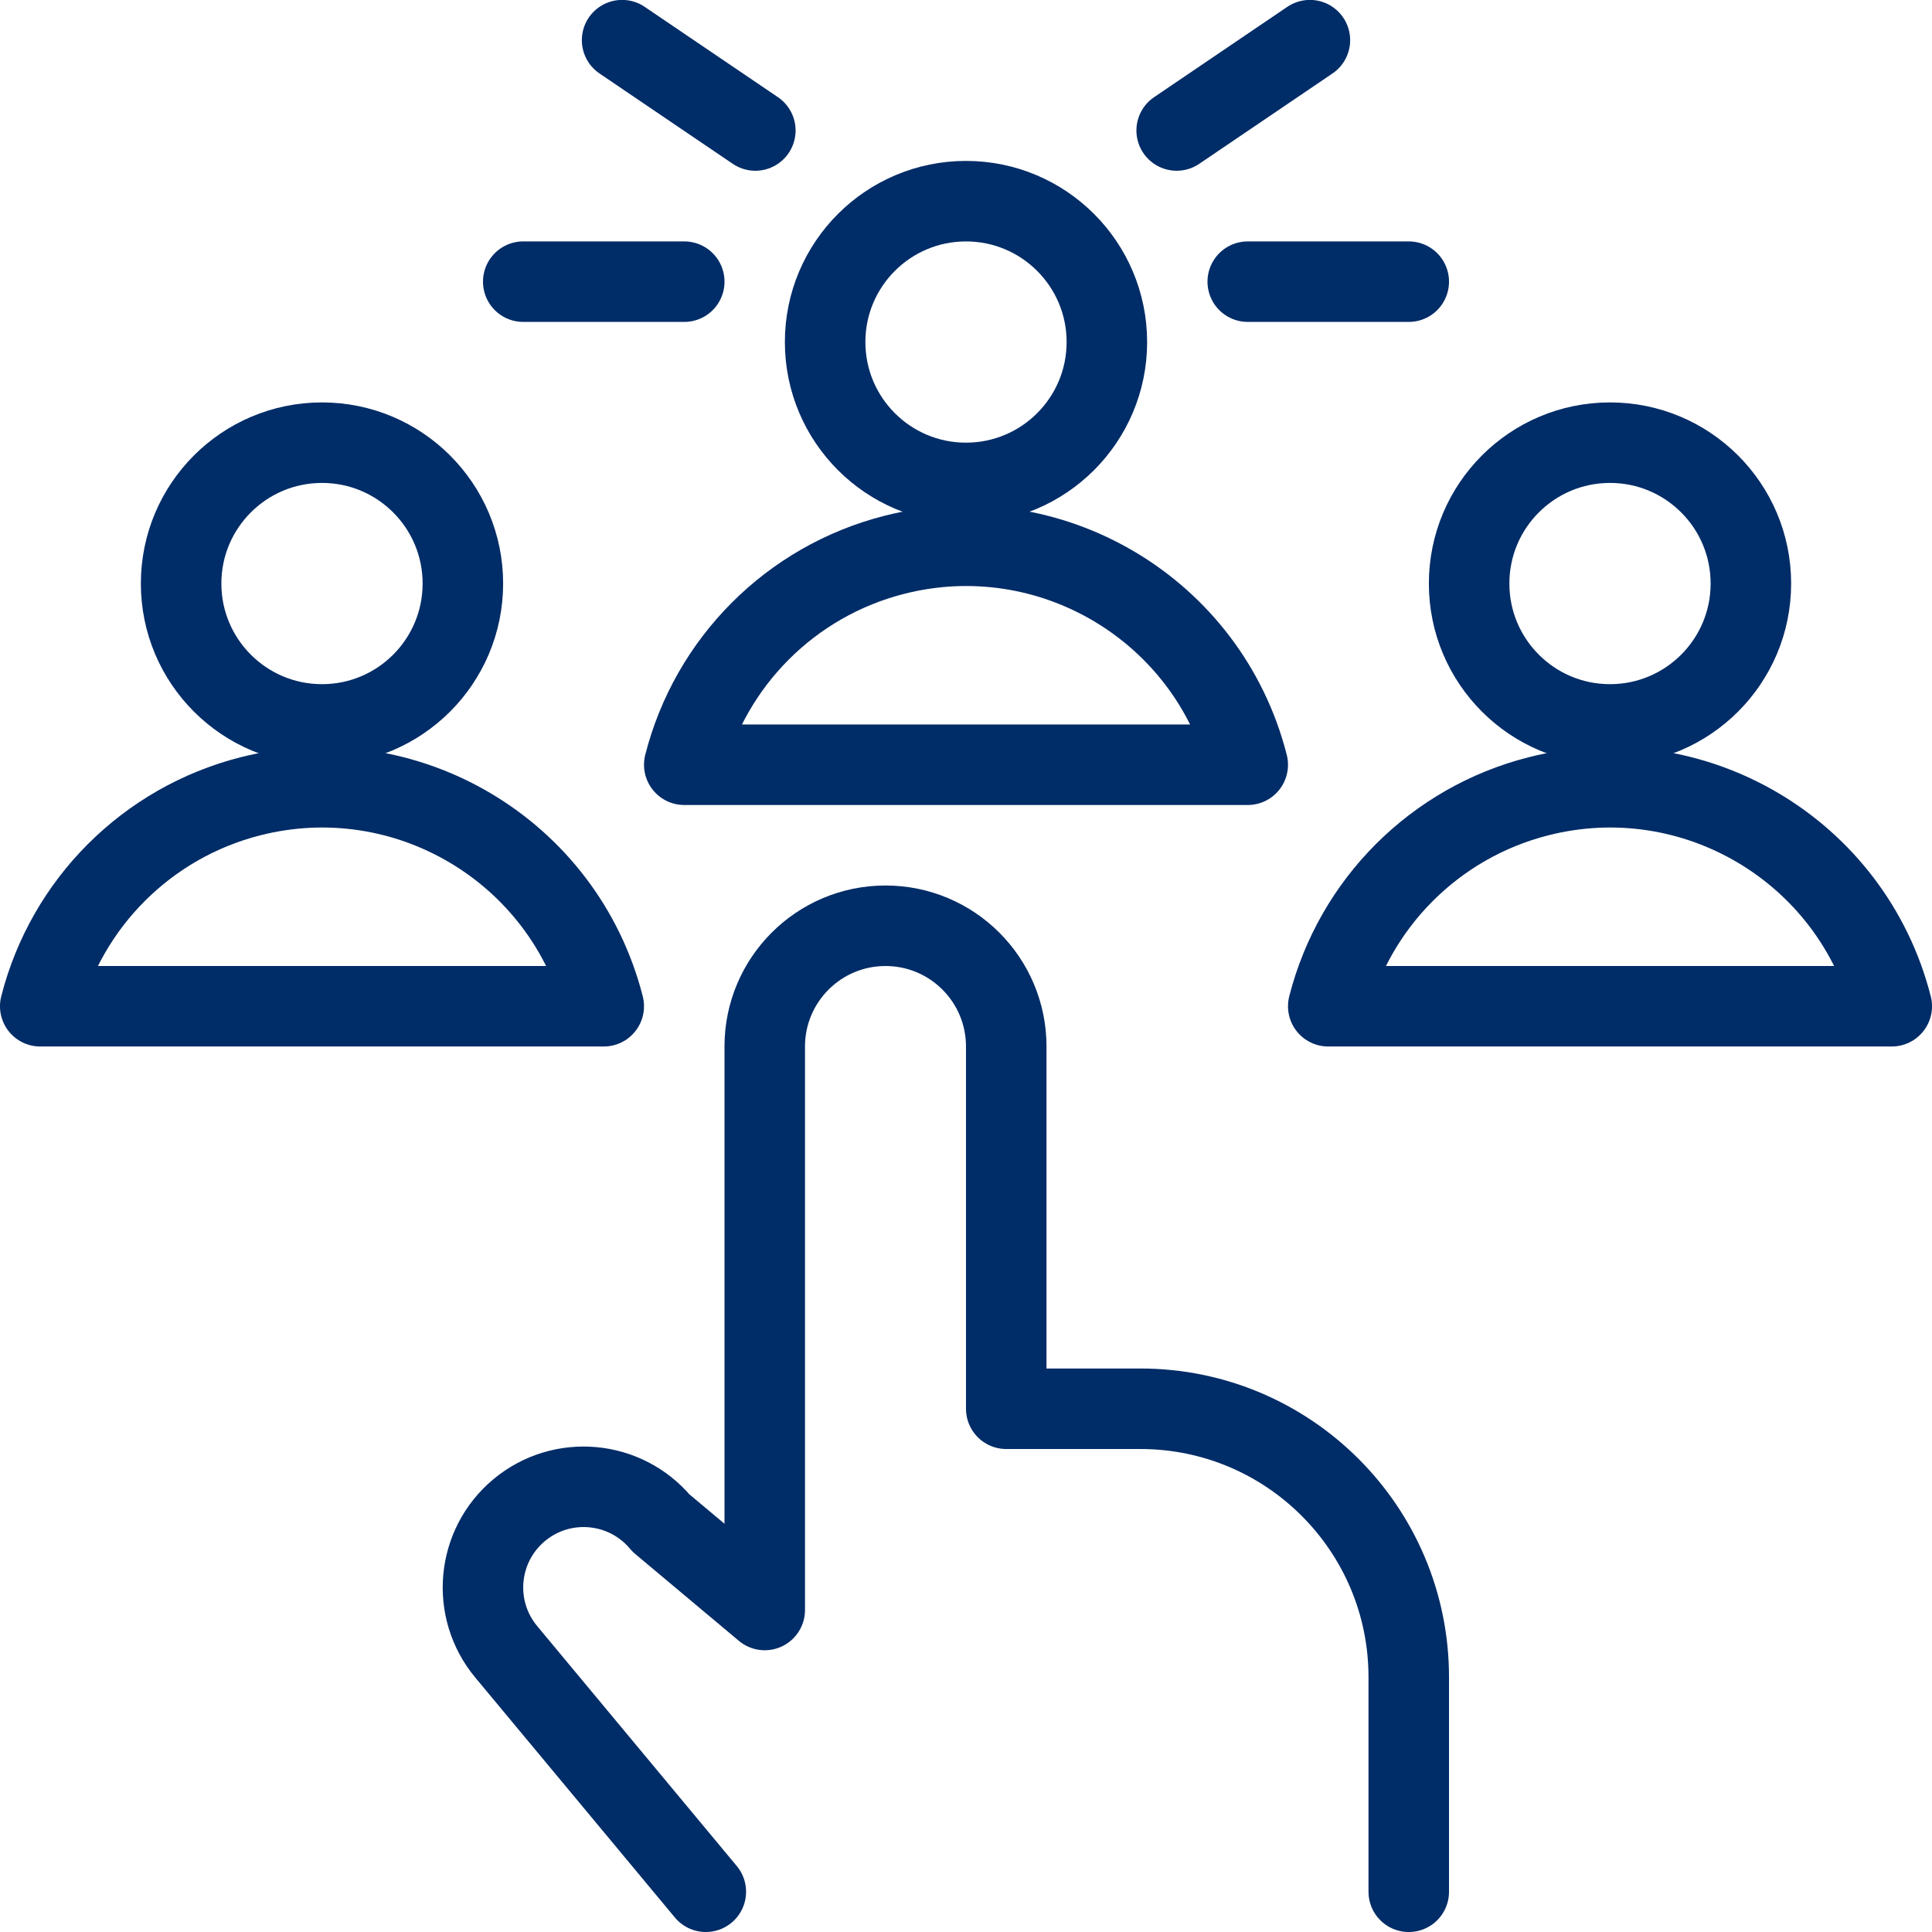
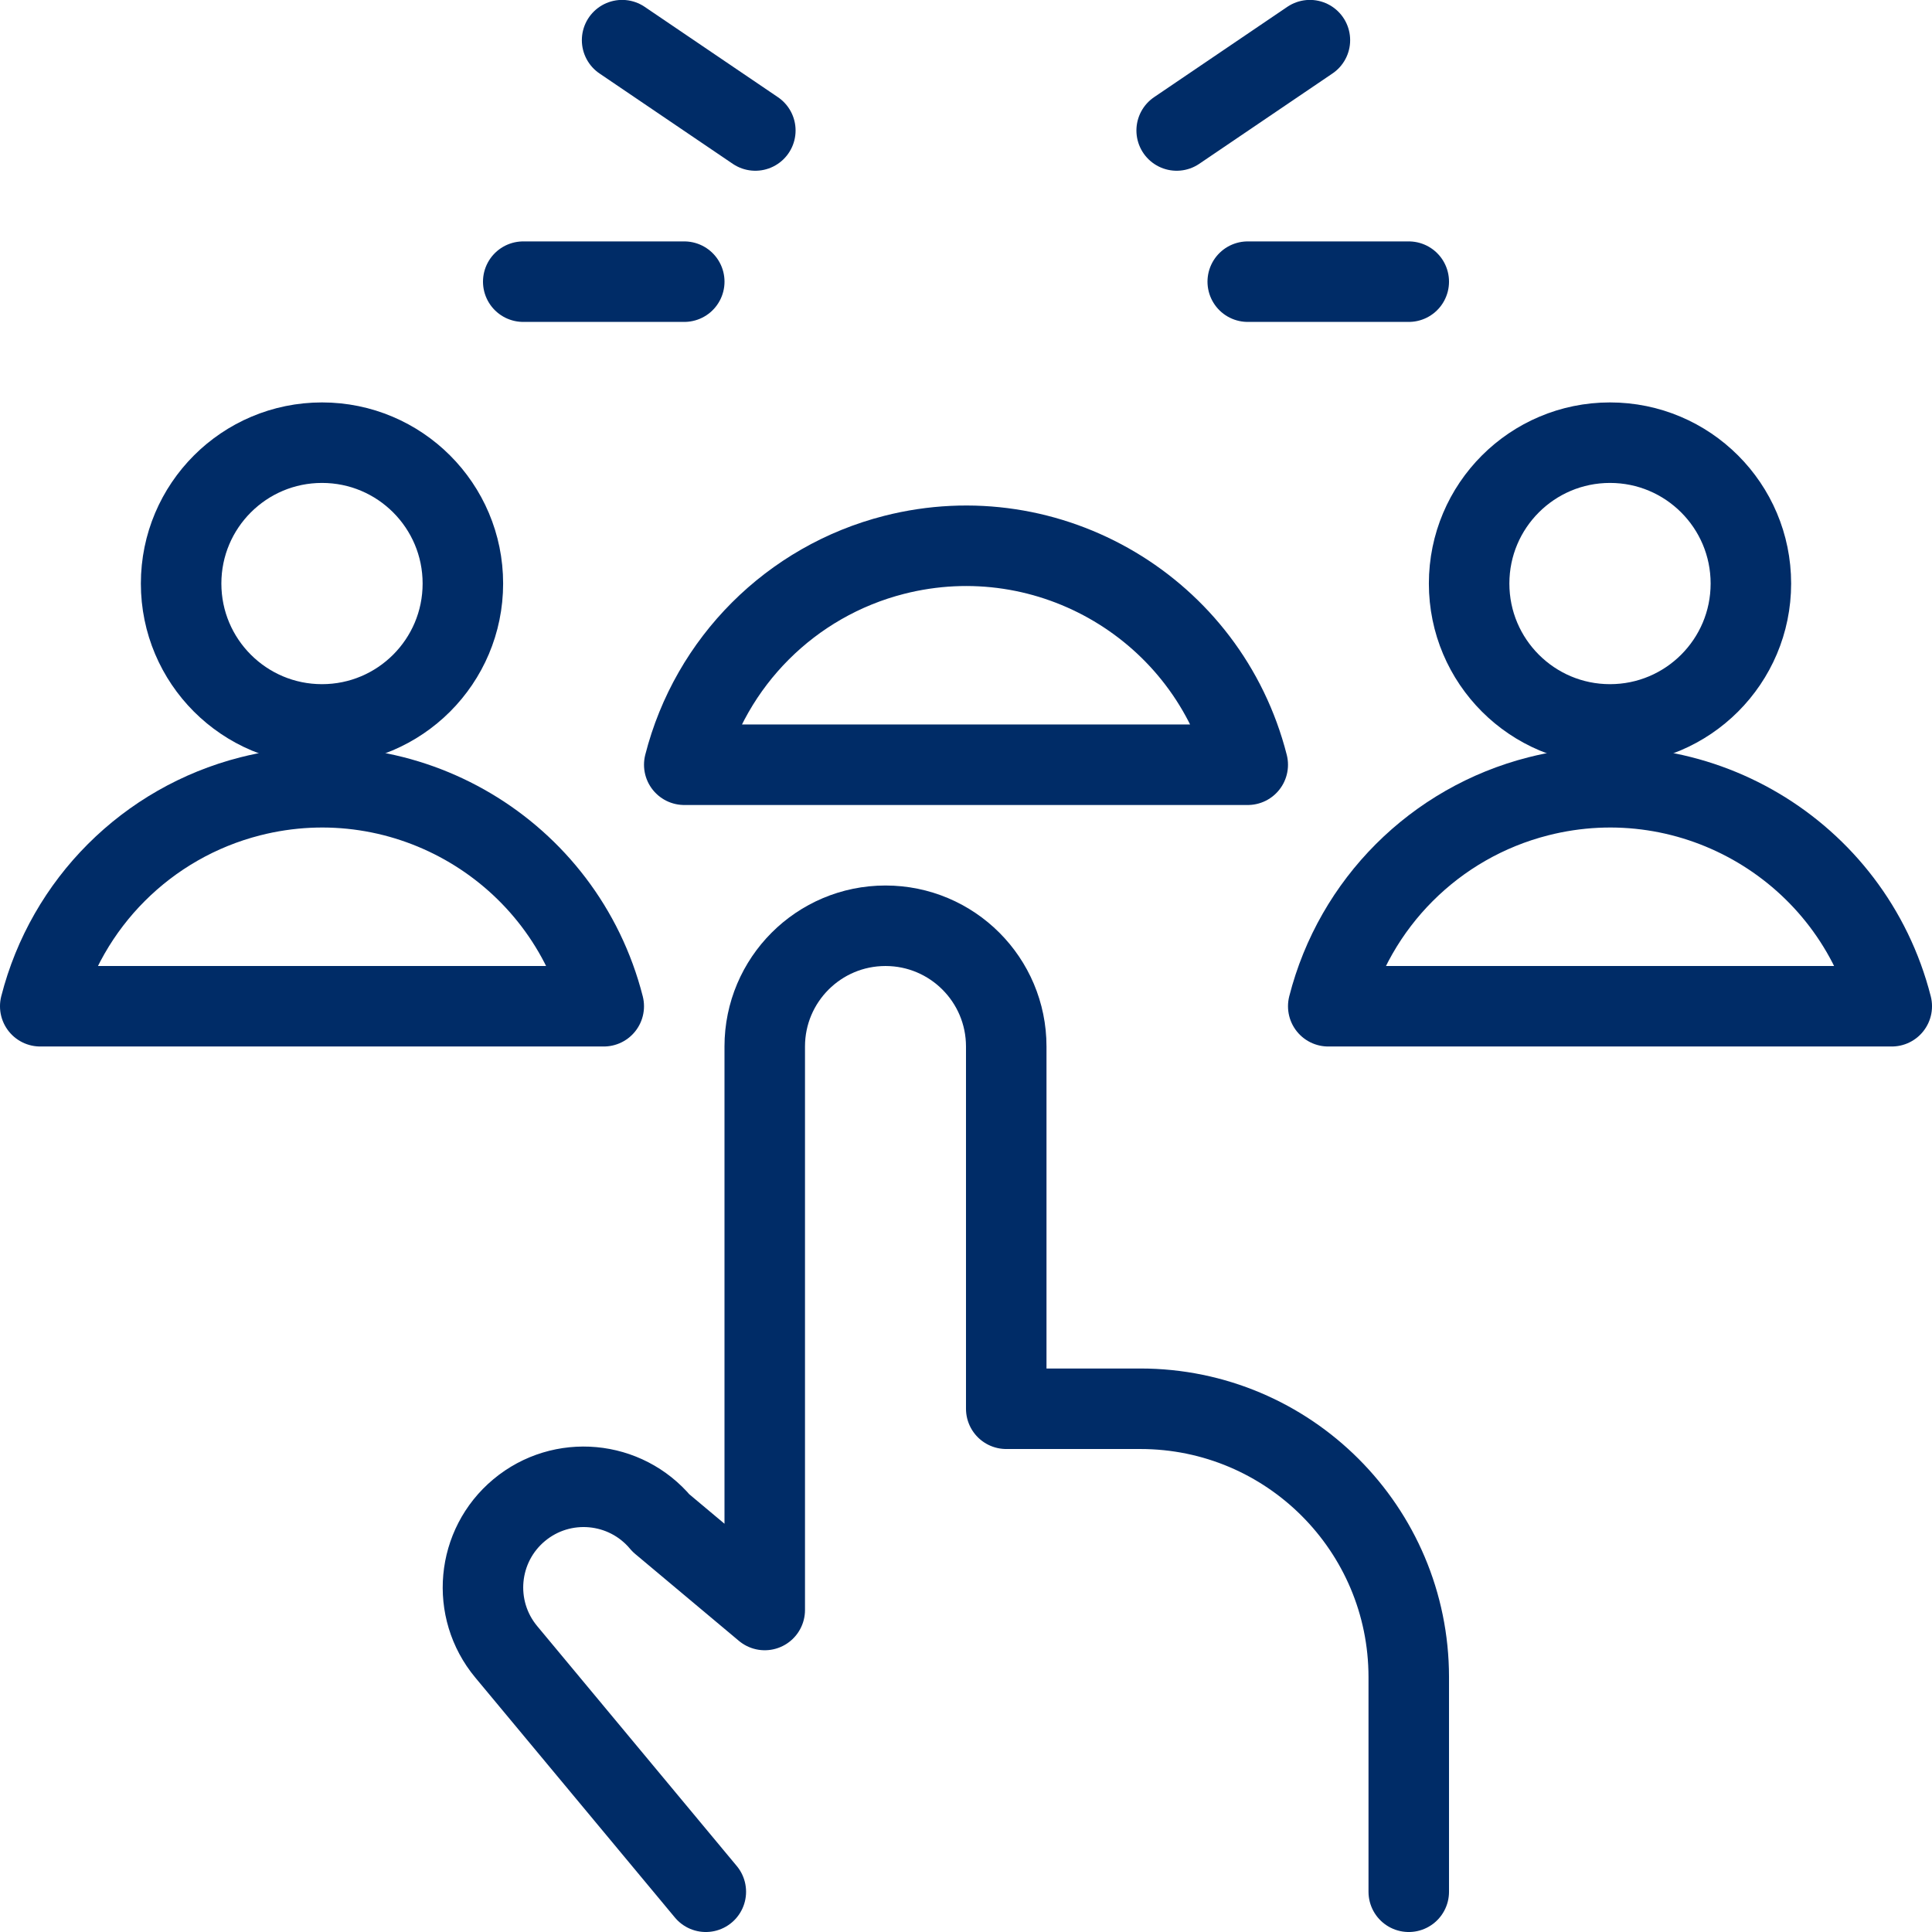
<svg xmlns="http://www.w3.org/2000/svg" width="94" height="94" xml:space="preserve" overflow="hidden">
  <defs>
    <clipPath id="clip0">
      <rect x="190" y="223" width="94" height="94" />
    </clipPath>
  </defs>
  <g clip-path="url(#clip0)" transform="translate(-190 -223)">
    <path d="M258.542 315.042 258.542 304.596C258.539 297.387 252.696 291.544 245.487 291.542L238.958 291.542 238.958 273.917C238.958 270.672 236.328 268.042 233.083 268.042 229.839 268.042 227.208 270.672 227.208 273.917L227.208 301.333 222.16 297.103C220.429 295.025 217.341 294.742 215.262 296.473 213.184 298.203 212.901 301.291 214.632 303.37L224.341 315.042" stroke="#002C67" stroke-width="3.917" stroke-linecap="round" stroke-linejoin="round" fill="none" />
    <path d="M275.188 251.392C275.188 255.177 272.119 258.246 268.333 258.246 264.548 258.246 261.479 255.177 261.479 251.392 261.479 247.606 264.548 244.538 268.333 244.538 272.119 244.538 275.188 247.606 275.188 251.392Z" stroke="#002C67" stroke-width="3.917" stroke-linecap="round" stroke-linejoin="round" fill="none" />
    <path d="M282.042 271.958C280.111 264.387 272.409 259.815 264.838 261.746 259.821 263.025 255.904 266.942 254.625 271.958Z" stroke="#002C67" stroke-width="3.917" stroke-linecap="round" stroke-linejoin="round" fill="none" />
    <path d="M212.521 251.392C212.521 255.177 209.452 258.246 205.667 258.246 201.881 258.246 198.812 255.177 198.812 251.392 198.812 247.606 201.881 244.538 205.667 244.538 209.452 244.538 212.521 247.606 212.521 251.392Z" stroke="#002C67" stroke-width="3.917" stroke-linecap="round" stroke-linejoin="round" fill="none" />
    <path d="M219.375 271.958C217.444 264.387 209.742 259.815 202.171 261.746 197.155 263.025 193.238 266.942 191.958 271.958Z" stroke="#002C67" stroke-width="3.917" stroke-linecap="round" stroke-linejoin="round" fill="none" />
-     <path d="M243.854 239.642C243.854 243.427 240.785 246.496 237 246.496 233.215 246.496 230.146 243.427 230.146 239.642 230.146 235.856 233.215 232.788 237 232.788 240.785 232.788 243.854 235.856 243.854 239.642Z" stroke="#002C67" stroke-width="3.917" stroke-linecap="round" stroke-linejoin="round" fill="none" />
    <path d="M250.708 260.208C248.778 252.637 241.075 248.065 233.504 249.996 228.488 251.275 224.571 255.192 223.292 260.208Z" stroke="#002C67" stroke-width="3.917" stroke-linecap="round" stroke-linejoin="round" fill="none" />
    <path d="M215.458 236.704 223.292 236.704" stroke="#002C67" stroke-width="3.917" stroke-linecap="round" stroke-linejoin="round" fill="none" />
    <path d="M220.268 224.954 226.75 229.349" stroke="#002C67" stroke-width="3.917" stroke-linecap="round" stroke-linejoin="round" fill="none" />
    <path d="M253.732 224.954 247.25 229.349" stroke="#002C67" stroke-width="3.917" stroke-linecap="round" stroke-linejoin="round" fill="none" />
    <path d="M250.708 236.704 258.542 236.704" stroke="#002C67" stroke-width="3.917" stroke-linecap="round" stroke-linejoin="round" fill="none" />
  </g>
</svg>